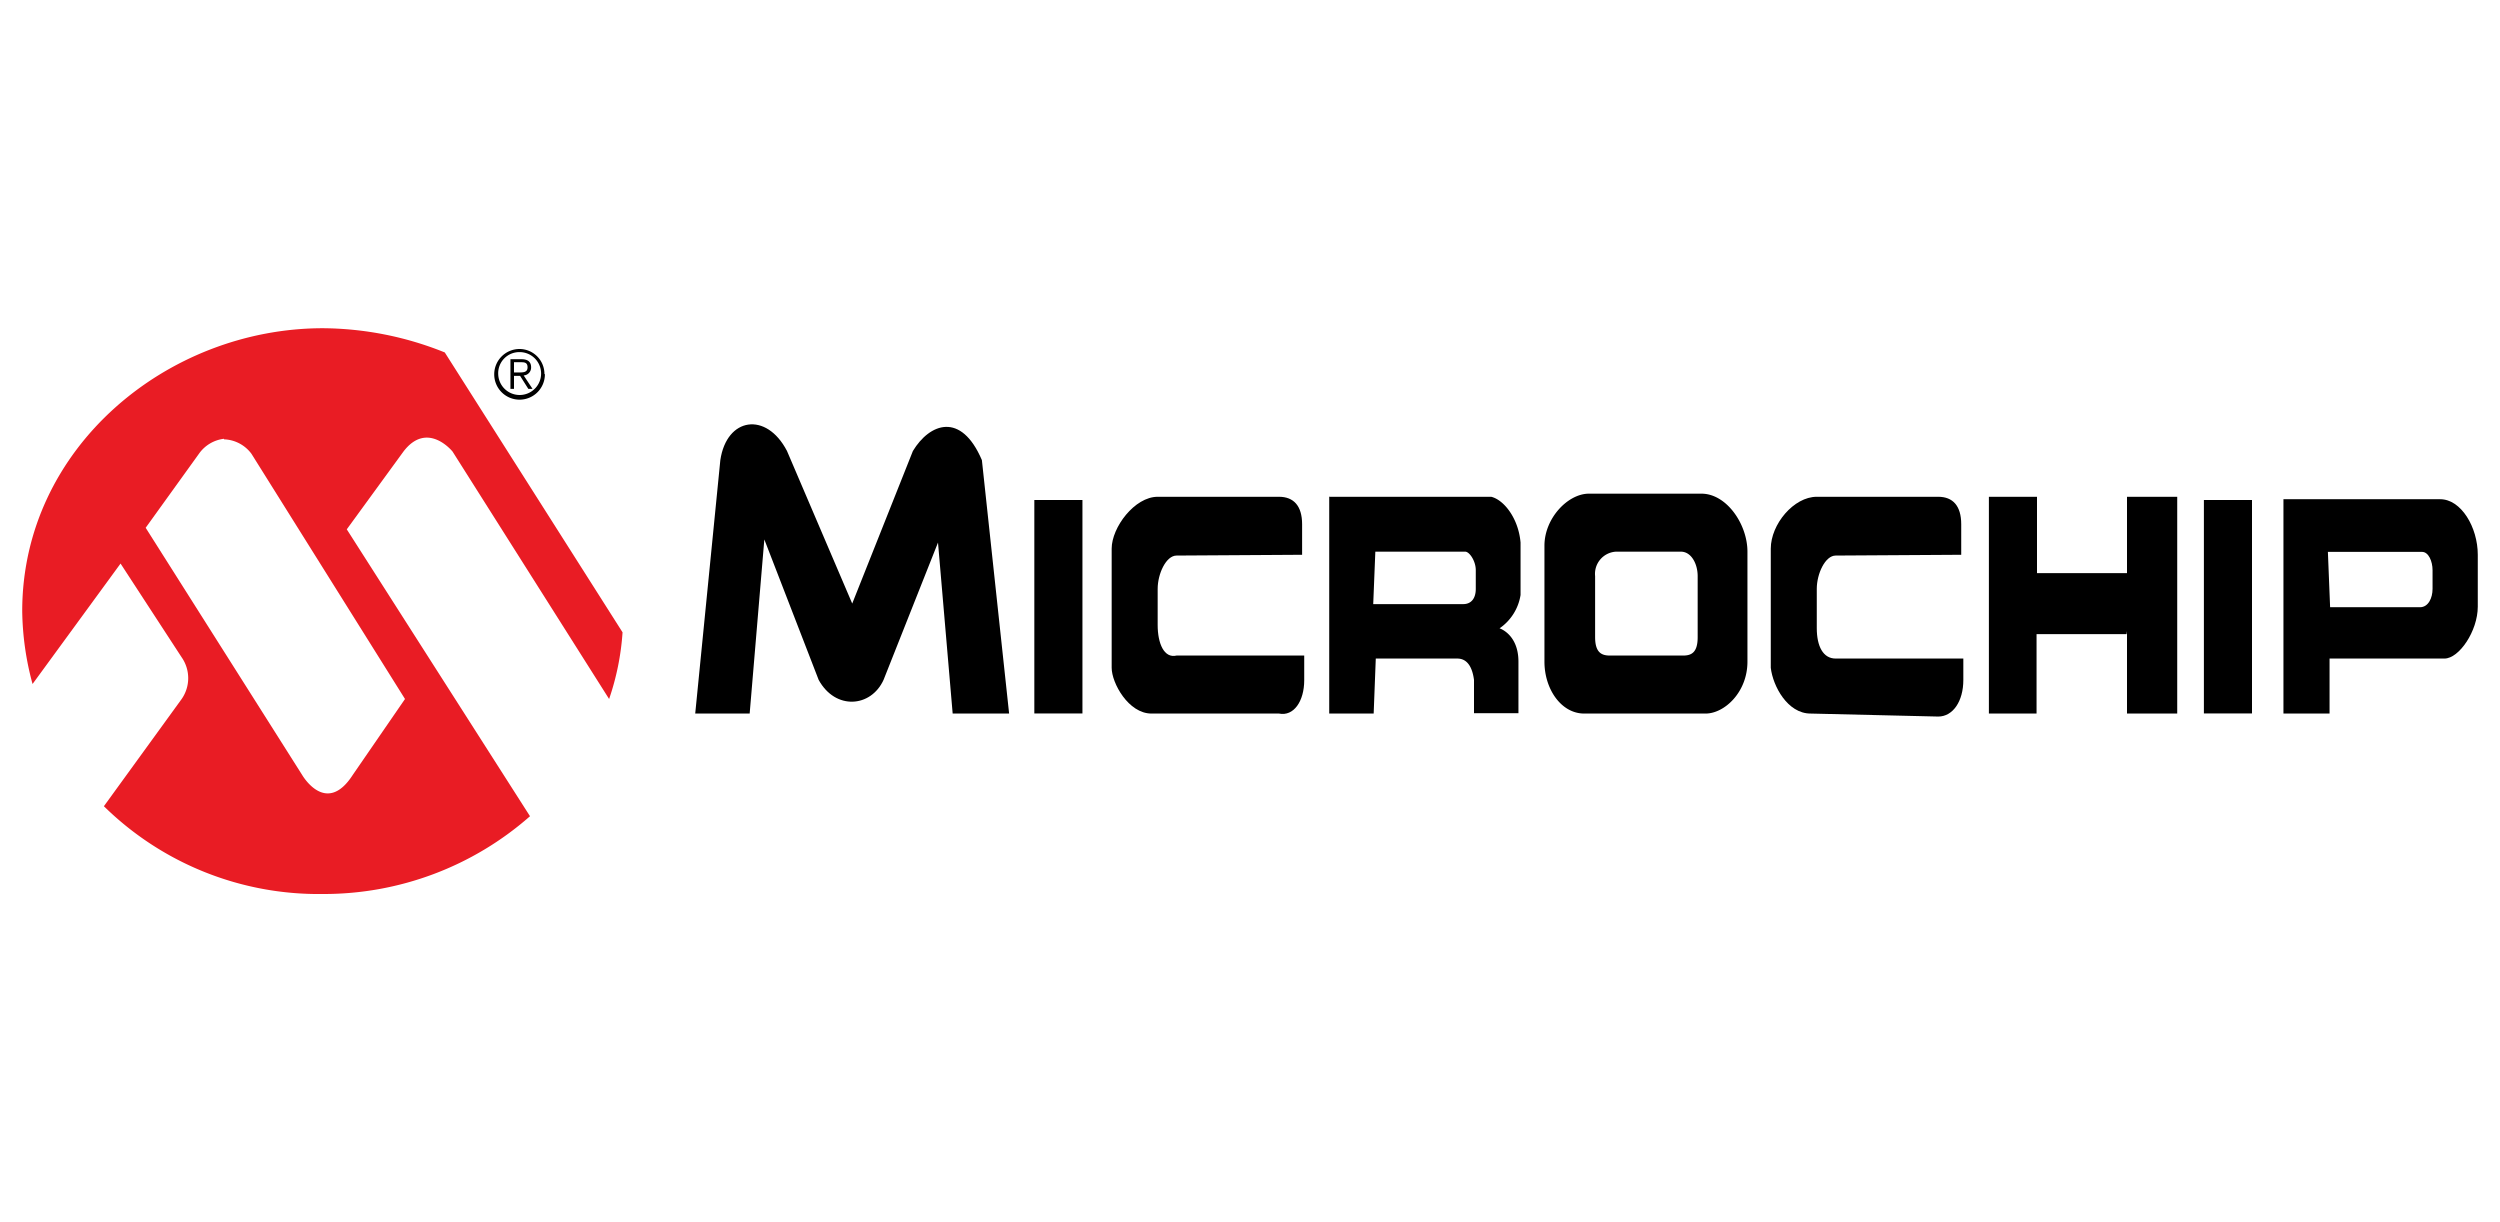
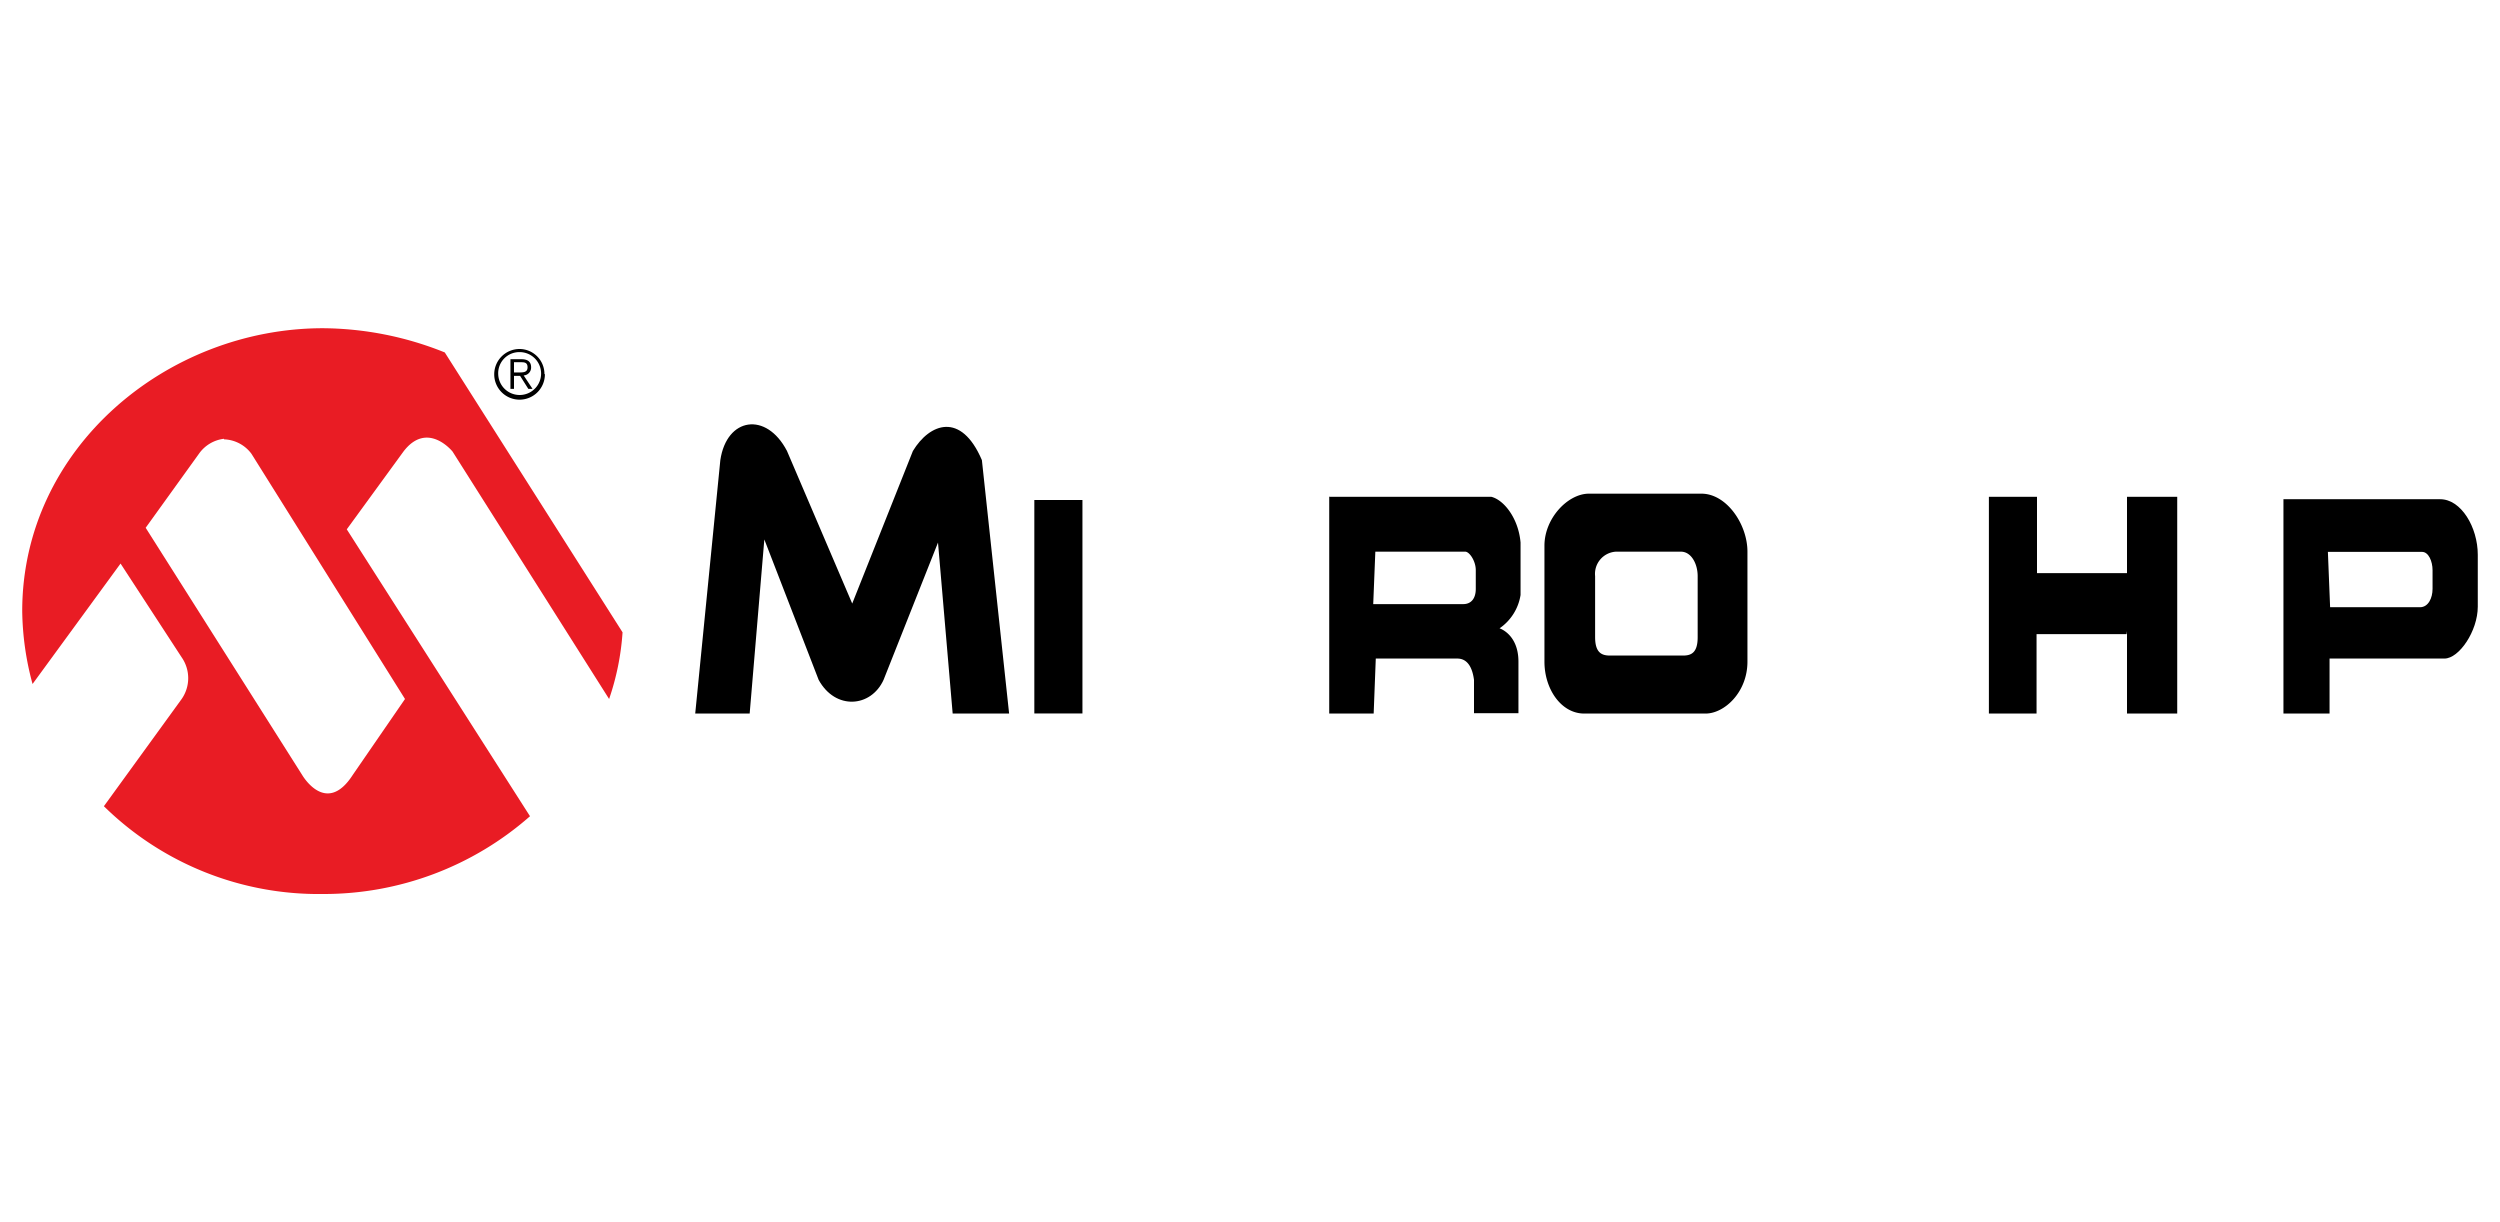
<svg xmlns="http://www.w3.org/2000/svg" id="Layer_1" data-name="Layer 1" viewBox="0 0 225 110">
  <defs>
    <style>.cls-1{fill:#e91c24;}</style>
  </defs>
  <title>crank-software-</title>
  <path id="path2997" class="cls-1" d="M29.07,29.54C15.05,29.54,2,40.31,2,55a26,26,0,0,0,.93,6.56l7.92-10.84,5.5,8.44a3.28,3.28,0,0,1,0,3.75l-7,9.65a27.57,27.57,0,0,0,19.71,7.9,28.08,28.08,0,0,0,18.64-7L31.21,47.64l5.1-7c2.15-2.82,4.42,0,4.42,0L54.82,62.91a23.23,23.23,0,0,0,1.21-6l-16-25.19A29.77,29.77,0,0,0,29.07,29.54Zm-8.91,10a3.21,3.21,0,0,1,2.47,1.3L36.45,62.91l-4.7,6.83c-2.41,3.75-4.56,0-4.56,0L13.11,47.5l4.83-6.71A3.21,3.21,0,0,1,20.16,39.49Z" />
  <path id="Registered" d="M46.69,33.52c.4,0,.79,0,.79-.46s-.31-.46-.62-.46h-.6v.92ZM46.26,35h-.32V32.33h1c.59,0,.86.26.86.73a.71.71,0,0,1-.67.73L47.93,35h-.38l-.74-1.17h-.55V35Zm-1.42-1.31a1.93,1.93,0,1,0,1.92-2,1.9,1.9,0,0,0-1.92,2m4.2,0a2.28,2.28,0,1,1-2.28-2.28A2.25,2.25,0,0,1,49,33.65" />
  <path id="M" d="M62.57,64.22l2.26-22.81c.57-3.85,4.14-4.4,6-.82L76.7,54.32l5.46-13.73c1.5-2.48,4.33-3.58,6.21.82l2.45,22.81H85.74L84.42,48.83l-4.9,12.36c-1.13,2.48-4.33,2.75-5.84,0L68.79,48.55,67.47,64.22Z" />
  <path id="I1" d="M93.09,45V64.21h4.33V45Z" />
-   <path id="C1" d="M117.19,49.93V47.18c0-1.65-.76-2.47-2.08-2.47H104.19c-2.07,0-4.14,2.75-4.14,4.67V60.1c0,1.37,1.51,4.12,3.58,4.12h11.48c1.32.27,2.27-1.1,2.27-3V59H105.89c-1.13.27-1.7-1.1-1.7-2.75V53c0-1.37.76-3,1.7-3Z" />
  <path id="R" d="M119.63,44.7V64.22h4l.19-4.95h7.34c.75,0,1.32.55,1.5,1.92v3h4V59.55c0-2.47-1.7-3-1.7-3a4.49,4.49,0,0,0,1.89-3V48.83c-.19-2.19-1.5-3.84-2.64-4.12h-14.5Zm4.15,4.95h8.09c.38,0,.95.84.95,1.66V53c0,.82-.38,1.37-1.13,1.37h-8.1Z" />
  <path id="O" d="M143,44.43c-1.89,0-4,2.21-4,4.68V59.55c0,2.47,1.51,4.67,3.58,4.67h10.92c1.7,0,3.77-1.92,3.77-4.67v-9.9c0-2.47-1.88-5.22-4.14-5.22H143Zm2.44,5.22h5.84c.94,0,1.51,1.1,1.51,2.2v5.5c0,1.38-.56,1.65-1.31,1.65h-6.59c-.76,0-1.33-.28-1.33-1.66V51.85A2,2,0,0,1,145.43,49.65Z" />
-   <path id="C2" d="M176.51,49.93V47.18c0-1.65-.75-2.47-2.07-2.47H163.51c-2.07,0-4.14,2.47-4.14,4.67V60.1c.19,1.65,1.51,4.12,3.58,4.12l11.49.27c1.32,0,2.26-1.37,2.26-3.29V59.27H165.21c-1.13,0-1.7-1.1-1.7-2.74V53c0-1.37.76-3,1.7-3Z" />
  <path id="H" d="M191.39,57.07h-8.1v7.15H179V44.71h4.33v6.87h8.1V44.71h4.52V64.22h-4.52V56.8" />
-   <path id="I2" d="M198.35,45V64.21h4.33V45Z" />
  <path id="P" d="M205.51,45V64.22h4.15V59.27H220c1.32,0,3-2.48,3-4.67V49.93c0-2.48-1.5-5-3.38-5H205.51Zm4,4.67h8.48c.57,0,.94.83.94,1.65V53c0,.82-.38,1.65-1.13,1.65h-8.09Z" />
</svg>